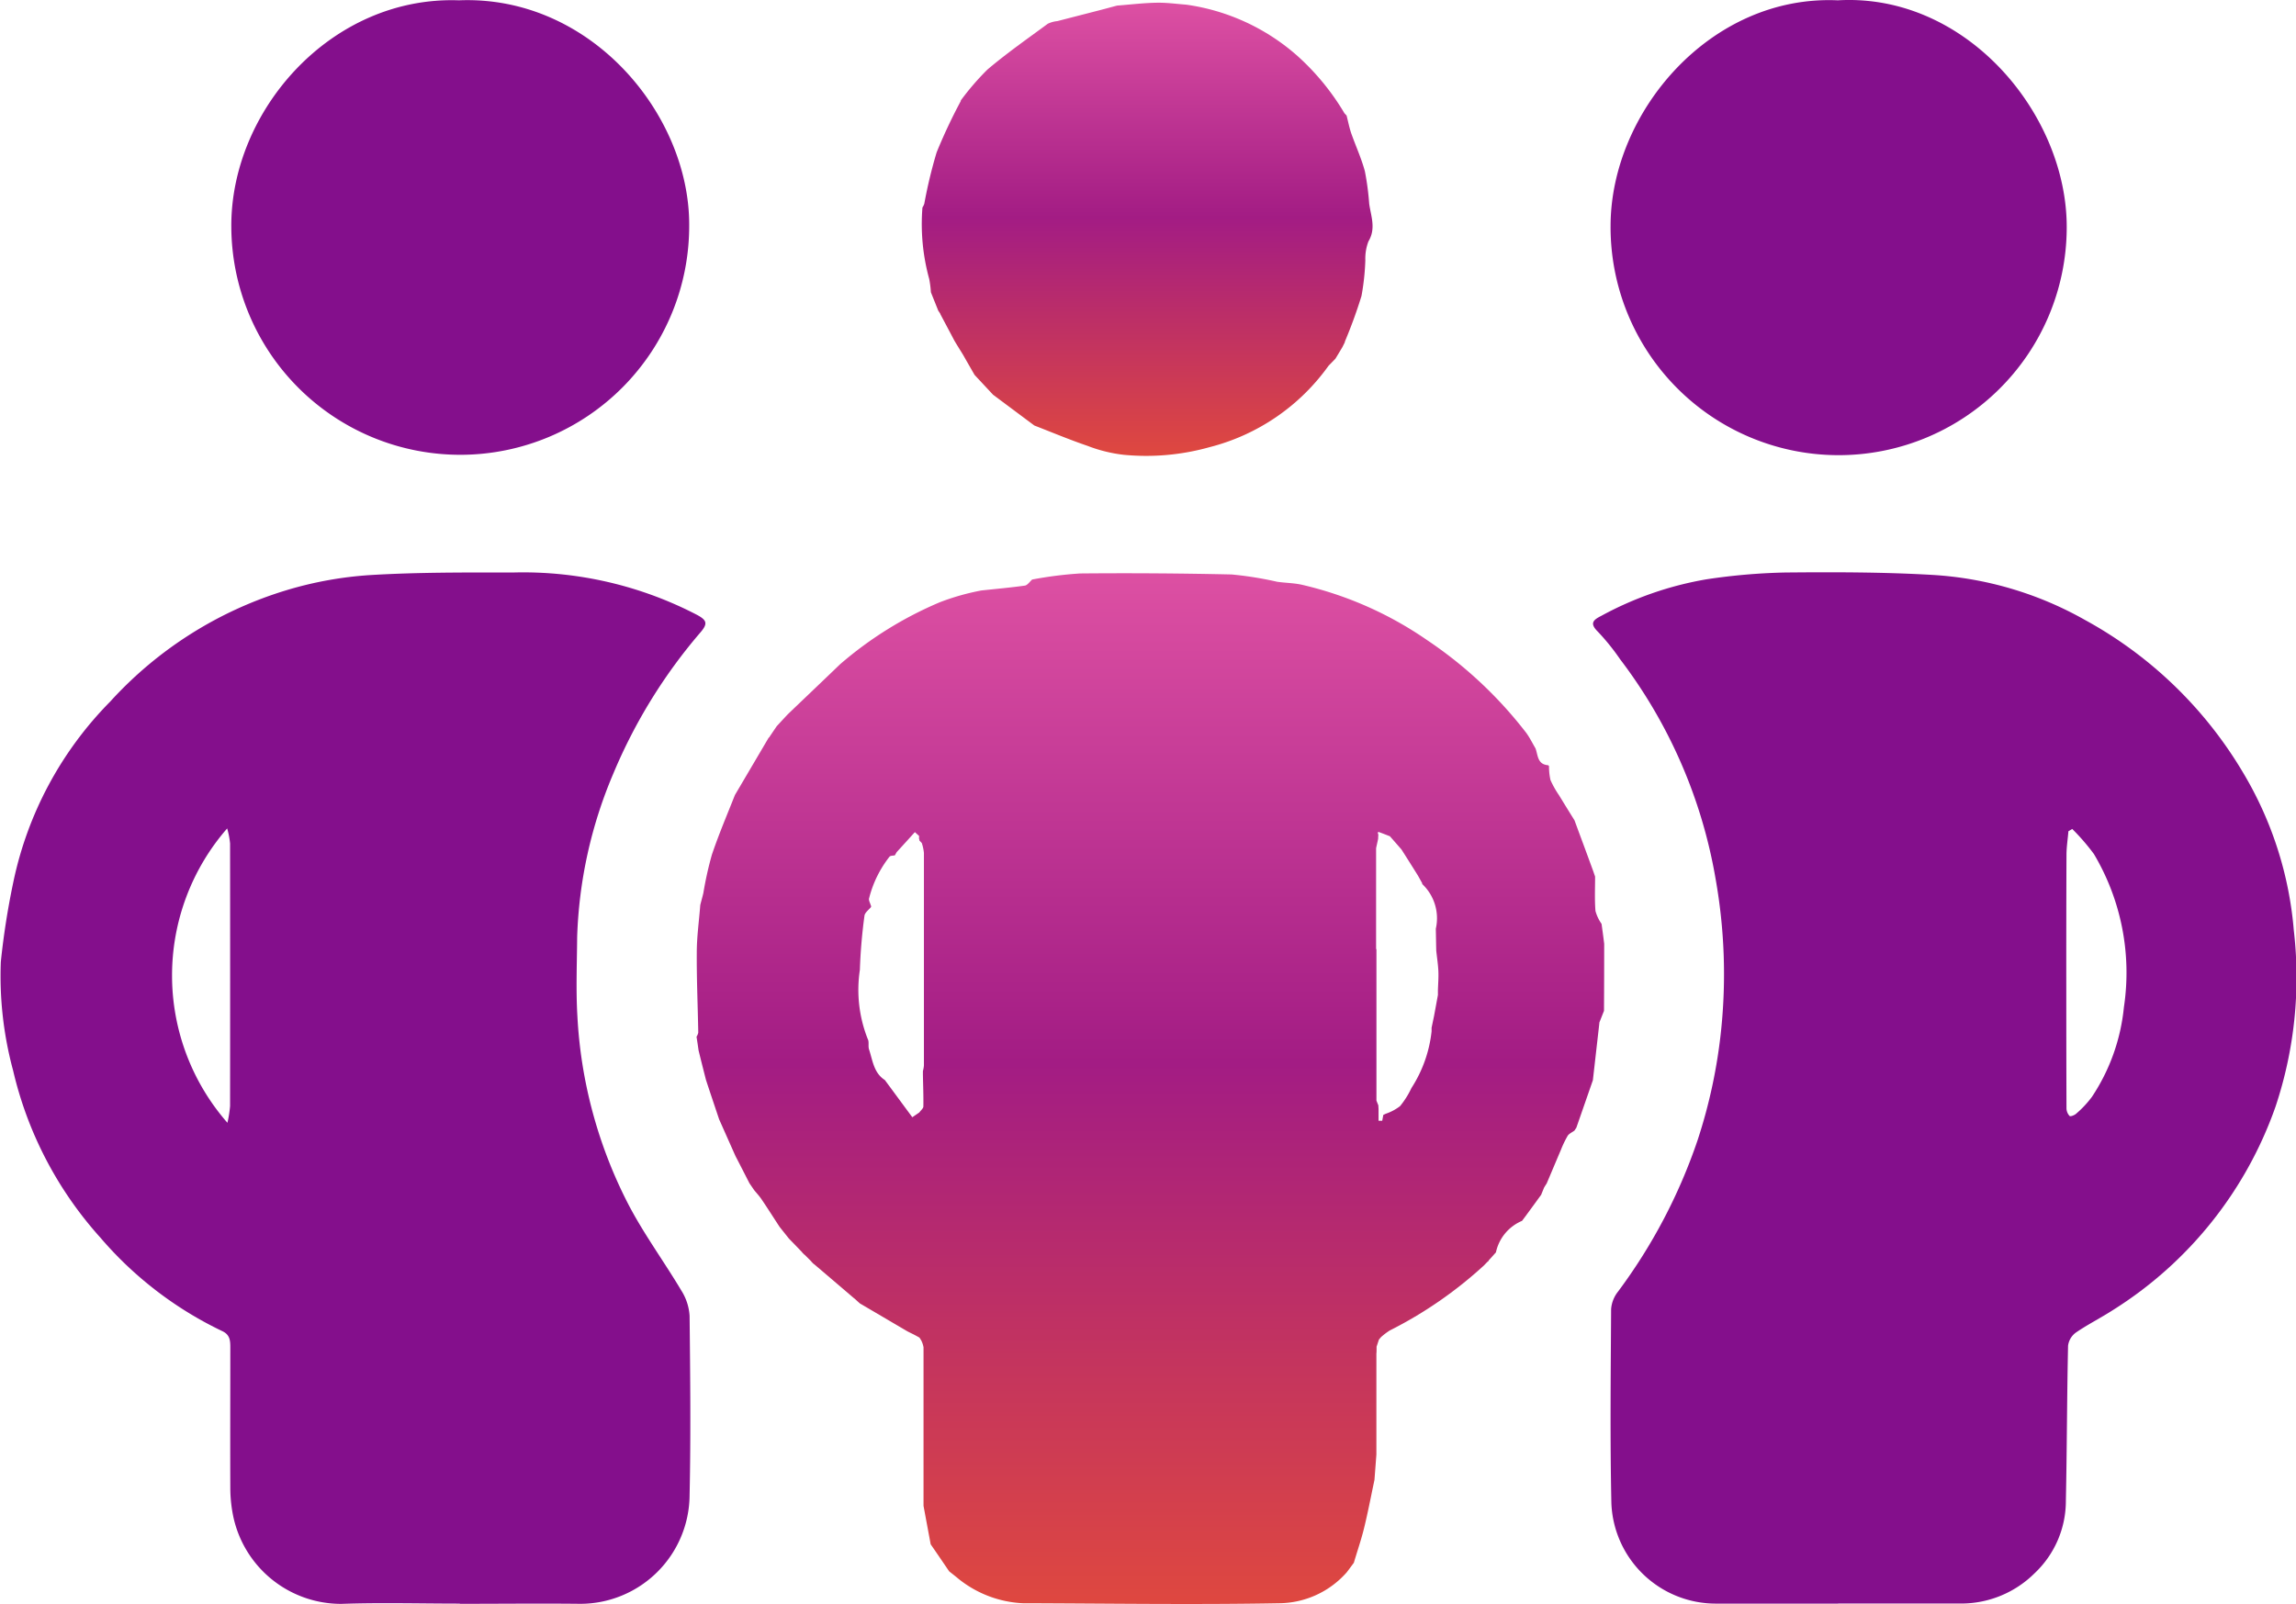
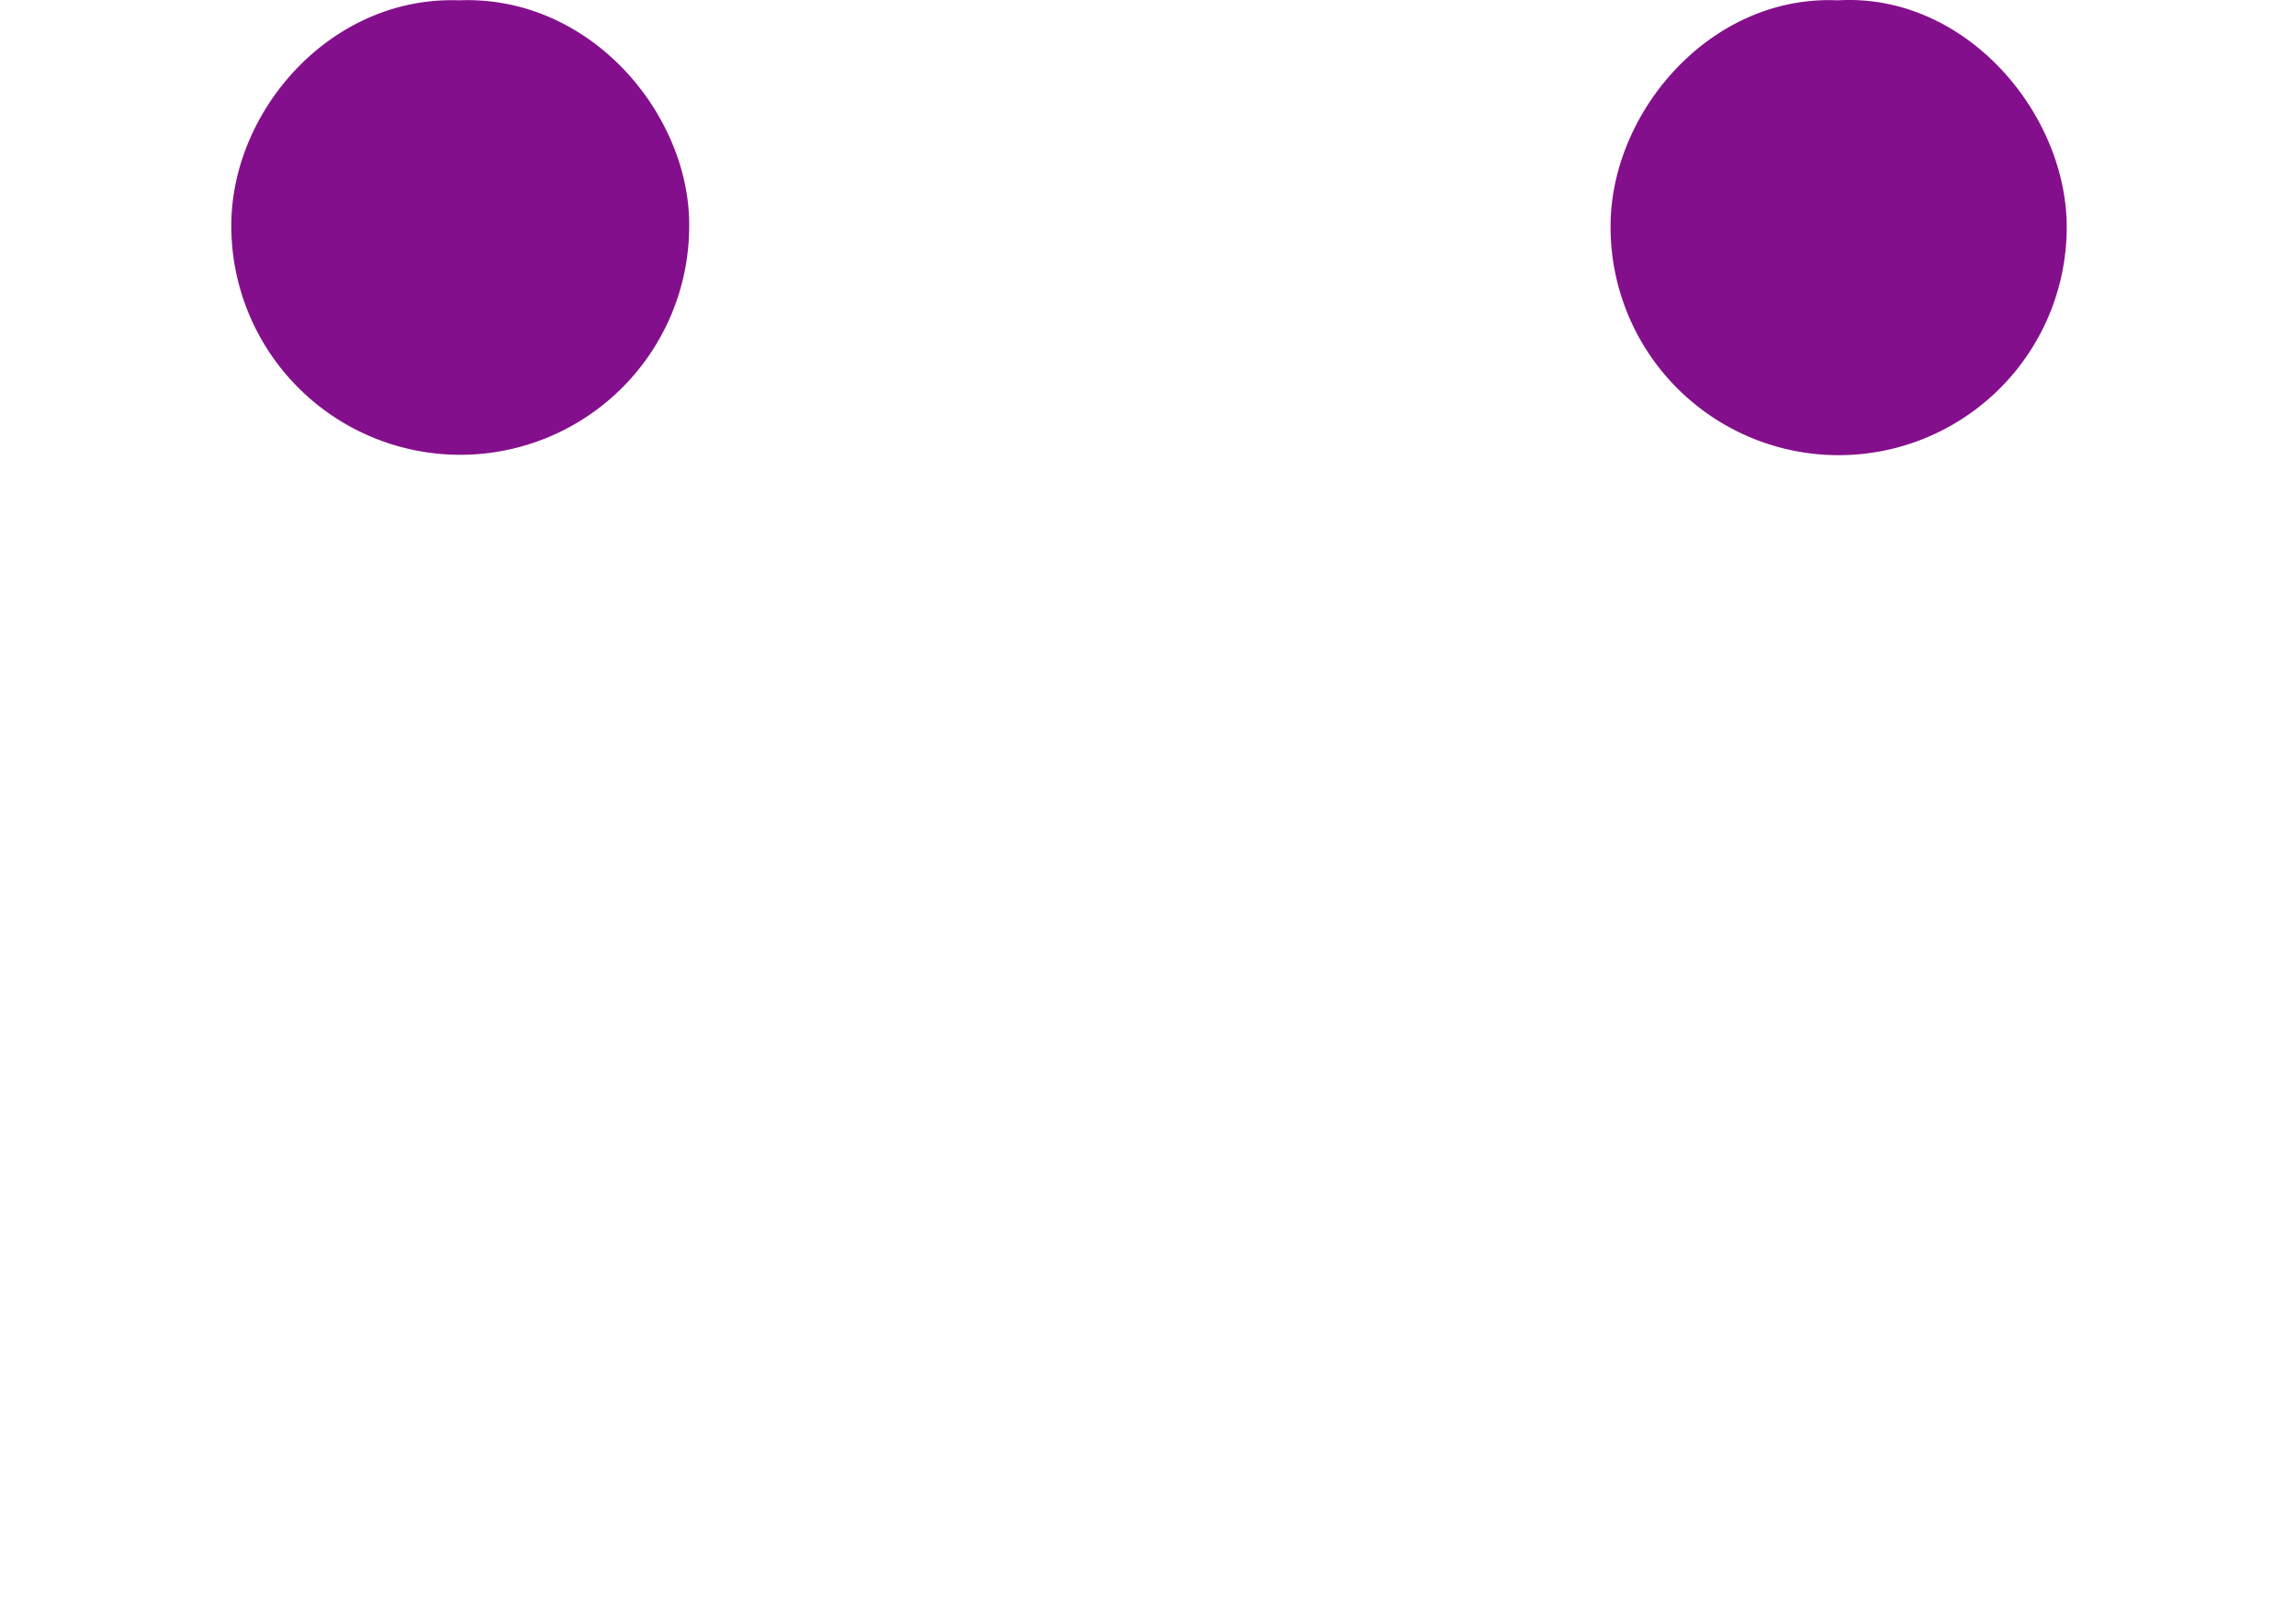
<svg xmlns="http://www.w3.org/2000/svg" width="86.89" height="60.719" viewBox="0 0 86.89 60.719">
  <defs>
    <linearGradient id="linear-gradient" x1="0.5" x2="0.5" y2="1" gradientUnits="objectBoundingBox">
      <stop offset="0" stop-color="#dd50a3" />
      <stop offset="0.475" stop-color="#a31c84" />
      <stop offset="1" stop-color="#df483f" />
    </linearGradient>
  </defs>
  <g id="Capa_1" data-name="Capa 1" transform="translate(-0.003 -0.005)">
    <g id="Grupo_909" data-name="Grupo 909" transform="translate(0.003 0.005)">
-       <path id="Trazado_9863" data-name="Trazado 9863" d="M81.24,65.834A14.194,14.194,0,0,1,85,63.5a9.025,9.025,0,0,1,1.569-.445c.55-.059,1.1-.108,1.645-.184.1-.014.188-.15.278-.23a14.69,14.69,0,0,1,1.819-.23q2.864-.026,5.728.038a13.37,13.37,0,0,1,1.718.275c.323.049.657.045.974.122a13.781,13.781,0,0,1,4.716,2.094,15.9,15.9,0,0,1,3.746,3.509c.132.181.233.39.348.584.094.257.07.6.466.636a.055.055,0,0,1,.045.045,2.277,2.277,0,0,0,.056.518,3.557,3.557,0,0,0,.32.57c.195.32.39.636.588.953.233.633.47,1.266.7,1.9.024.066.045.132.07.2a.123.123,0,0,1,.01.049c0,.428-.021.856.014,1.283a1.55,1.55,0,0,0,.23.487c.035.254.07.5.1.758q0,1.268-.007,2.536h0c-.059.146-.115.292-.174.438,0,.024-.007.049-.007.073-.08.706-.16,1.409-.24,2.115q-.313.9-.626,1.8c-.024.035-.049.073-.073.108l0,0c-.087.066-.205.115-.257.2a3.894,3.894,0,0,0-.254.529c-.181.424-.358.849-.539,1.273v0c-.035.052-.07.108-.1.16-.035.09-.073.177-.108.268-.108.146-.212.292-.32.438h0l-.257.351h0c-.049.066-.1.136-.15.2l-.014-.024.017.021a1.674,1.674,0,0,0-.988,1.193h0l-.275.306c0,.021-.007.031-.024.031-.049.049-.1.1-.146.15a15.7,15.7,0,0,1-3.572,2.469,2.579,2.579,0,0,0-.33.25c-.028.031-.052.063-.08.094-.031.09-.059.181-.09.268v.094c0,.056,0,.115-.007.17,0,.292,0,.581,0,.873v.348c0,.059,0,.118,0,.174V94.9c0,.059,0,.115,0,.174v.692l-.073.96c-.129.605-.243,1.21-.39,1.812-.108.445-.261.883-.39,1.325h0c-.09.118-.177.24-.268.358a3.447,3.447,0,0,1-2.553,1.172c-3.207.059-6.417.01-9.624,0a.671.671,0,0,1-.083,0,4.206,4.206,0,0,1-2.431-.922c-.118-.1-.237-.191-.355-.285-.233-.341-.463-.682-.7-1.023h0c-.09-.483-.181-.97-.271-1.457q0-3,0-6a.9.9,0,0,0-.09-.268h0l-.063-.1c-.056-.031-.111-.063-.17-.094v0c-.094-.049-.191-.094-.285-.143-.6-.351-1.2-.706-1.8-1.057-.066-.059-.132-.118-.195-.177l-.024-.017q-.762-.652-1.523-1.3l0,.007-.094-.094.007,0-.264-.264,0,.007-.094-.094.007,0-.271-.282c-.08-.083-.16-.163-.24-.247-.115-.146-.233-.292-.348-.438-.226-.344-.445-.692-.678-1.036-.083-.125-.188-.237-.282-.351l-.181-.264,0,0c-.177-.344-.351-.689-.529-1.03l-.619-1.391h0c-.167-.5-.337-1-.5-1.5-.094-.369-.188-.741-.278-1.11-.024-.17-.049-.344-.077-.515a.444.444,0,0,0,.066-.153c-.017-1.012-.063-2.021-.056-3.033,0-.6.087-1.2.132-1.8.038-.153.083-.306.118-.459a13.271,13.271,0,0,1,.32-1.44c.257-.765.577-1.513.873-2.264l1.28-2.174a.058.058,0,0,0,.038-.042l.264-.39c.143-.153.282-.306.424-.456.661-.633,1.325-1.263,1.986-1.9Zm20.281,10.792v1.047c0,.056,0,.115,0,.17v1.047c0,.059,0,.115,0,.174v3.3c.024.063.049.125.073.184,0,.052.007.108.007.16v.421h.139c.014-.073.028-.15.042-.223.031-.014.063-.028.09-.042a1.877,1.877,0,0,0,.543-.289,3.3,3.3,0,0,0,.431-.685,4.93,4.93,0,0,0,.762-2.146v-.136l.094-.449.146-.793c0-.059,0-.115,0-.174.007-.243.028-.483.017-.727s-.052-.511-.08-.769c-.007-.278-.01-.556-.017-.835a1.781,1.781,0,0,0-.508-1.687.093.093,0,0,1-.01-.042c-.056-.1-.108-.195-.163-.292-.205-.327-.41-.654-.619-.981-.146-.167-.292-.334-.438-.5-.143-.056-.285-.111-.428-.163-.01.007-.031.017-.031.024a.265.265,0,0,0,.021.07c0,.056-.007.111-.007.167-.024.118-.052.236-.077.355v2.261c0,.059,0,.118,0,.177v.341c0,.059,0,.118,0,.177v.348c0,.059,0,.118,0,.174s0,.115,0,.17v.174Zm-17.3-4.271c-.056-.052-.111-.1-.167-.153-.23.254-.459.508-.689.758l-.07.122h0c-.066.014-.16.007-.2.049a4.192,4.192,0,0,0-.772,1.569c-.028.077.038.184.063.278a.057.057,0,0,1,0,.07c-.083.1-.226.205-.24.32a20.257,20.257,0,0,0-.174,2.049,5.046,5.046,0,0,0,.3,2.622c.056.1.007.261.045.383.139.417.177.894.6,1.165.348.47.692.939,1.04,1.409.09-.063.181-.122.268-.184.052-.077.15-.15.15-.226.007-.4-.01-.8-.017-1.193v-.146a1.085,1.085,0,0,0,.038-.212V72.988a1.78,1.78,0,0,0-.08-.372l-.094-.1a.058.058,0,0,0-.01-.052v-.108Z" transform="translate(-49.431 -40.703)" fill="url(#linear-gradient)" />
-       <path id="Trazado_9864" data-name="Trazado 9864" d="M17.4,101.344c-1.492,0-2.988-.042-4.476.01a4.173,4.173,0,0,1-4.115-3.419,5.381,5.381,0,0,1-.09-.946c-.007-1.781,0-3.565,0-5.346,0-.257-.014-.476-.3-.612A14.01,14.01,0,0,1,3.8,87.488a14.284,14.284,0,0,1-3.3-6.32,13.719,13.719,0,0,1-.466-4.115A28.98,28.98,0,0,1,.5,74.066,13.693,13.693,0,0,1,4.172,67.2a14.816,14.816,0,0,1,6.709-4.229,14.075,14.075,0,0,1,3.1-.56c1.819-.111,3.645-.1,5.471-.1a14.254,14.254,0,0,1,6.939,1.61c.358.195.4.323.139.636a20.062,20.062,0,0,0-3.318,5.37,17.148,17.148,0,0,0-1.367,6.187c-.007.984-.049,1.972.007,2.956a17.52,17.52,0,0,0,1.9,7.1c.591,1.151,1.37,2.205,2.035,3.322a2.023,2.023,0,0,1,.313.956c.024,2.261.049,4.521,0,6.782a4.142,4.142,0,0,1-4.128,4.122c-1.52-.017-3.043,0-4.563,0ZM8.61,83.143a4.654,4.654,0,0,0,.1-.63q.005-4.972,0-9.944A3.133,3.133,0,0,0,8.6,72,8.468,8.468,0,0,0,8.61,83.143Z" transform="translate(-0.003 -40.64)" fill="#840f8c" />
-       <path id="Trazado_9865" data-name="Trazado 9865" d="M182.614,101.341c-1.537,0-3.071,0-4.608,0a3.956,3.956,0,0,1-3.975-3.8c-.052-2.449-.024-4.9-.01-7.346a1.21,1.21,0,0,1,.261-.664,20.7,20.7,0,0,0,3.015-5.742,19.892,19.892,0,0,0,.89-4.184,20.592,20.592,0,0,0-.212-5.7,19,19,0,0,0-3.614-8.313,8.491,8.491,0,0,0-.845-1.047c-.313-.31-.177-.438.125-.591a12.8,12.8,0,0,1,3.993-1.388,23.08,23.08,0,0,1,2.974-.257c1.854-.017,3.708-.017,5.558.09a13.305,13.305,0,0,1,5.777,1.7,15.715,15.715,0,0,1,6.014,5.819,13.845,13.845,0,0,1,1.9,5.937,15.449,15.449,0,0,1-.692,6.674,14.92,14.92,0,0,1-6.142,7.693c-.463.3-.956.546-1.409.856a.729.729,0,0,0-.3.5c-.042,1.955-.042,3.909-.083,5.864a3.763,3.763,0,0,1-1.189,2.755,3.943,3.943,0,0,1-2.782,1.141c-1.551,0-3.1,0-4.65,0Zm8.859-29.324-.146.087c-.024.3-.073.6-.073.9q-.01,2.582-.007,5.168,0,2.212.007,4.421a.433.433,0,0,0,.118.289c.031.031.195-.031.257-.094a3.862,3.862,0,0,0,.588-.63,7.437,7.437,0,0,0,1.21-3.391,8.792,8.792,0,0,0-1.134-5.8A8.141,8.141,0,0,0,191.473,72.018Z" transform="translate(-113.05 -40.637)" fill="#840f8c" />
      <path id="Trazado_9866" data-name="Trazado 9866" d="M33.785.028c4.988-.2,8.72,4.316,8.713,8.5a8.664,8.664,0,1,1-17.328.08C25.138,4.23,28.926-.142,33.785.028Z" transform="translate(-16.416 -0.016)" fill="#840f8c" />
      <path id="Trazado_9867" data-name="Trazado 9867" d="M183.851.017c4.876-.282,8.7,4.344,8.66,8.646a8.631,8.631,0,1,1-17.262-.118c.01-4.3,3.784-8.744,8.6-8.528Z" transform="translate(-114.298 -0.005)" fill="#840f8c" />
-       <path id="Trazado_9868" data-name="Trazado 9868" d="M101.751,4.006a9.781,9.781,0,0,1,1.016-1.179c.727-.616,1.513-1.165,2.282-1.732a1.067,1.067,0,0,1,.362-.1c.536-.139,1.071-.275,1.607-.414.219-.056.438-.118.657-.174.5-.038,1-.1,1.5-.108.369-.007.741.045,1.109.073A8.019,8.019,0,0,1,114.5,2.316a9.254,9.254,0,0,1,1.777,2.17c.024.024.049.052.073.077l.007.01c.056.219.1.442.17.654.17.487.39.96.522,1.454a10.216,10.216,0,0,1,.163,1.228c.066.473.264.936-.028,1.423a1.826,1.826,0,0,0-.118.716,9.1,9.1,0,0,1-.146,1.353,18.355,18.355,0,0,1-.63,1.729l0,.021-.094.188h0c-.087.146-.174.292-.264.438h0c-.087.09-.174.177-.261.268a7.936,7.936,0,0,1-4.5,3.078,8.87,8.87,0,0,1-3.252.289,5.549,5.549,0,0,1-1.363-.337c-.682-.233-1.346-.511-2.017-.772l-1.562-1.165c-.233-.25-.466-.5-.7-.751-.146-.254-.292-.508-.438-.765-.111-.181-.223-.358-.33-.539h0c-.17-.327-.344-.65-.515-.974a.213.213,0,0,1-.017-.042l-.077-.118c-.09-.23-.184-.459-.275-.689a3.941,3.941,0,0,0-.063-.5,7.831,7.831,0,0,1-.257-2.709.6.6,0,0,0,.07-.143,18.127,18.127,0,0,1,.466-1.941,20.292,20.292,0,0,1,.918-1.951Z" transform="translate(-65.396 -0.196)" fill="url(#linear-gradient)" />
    </g>
  </g>
</svg>